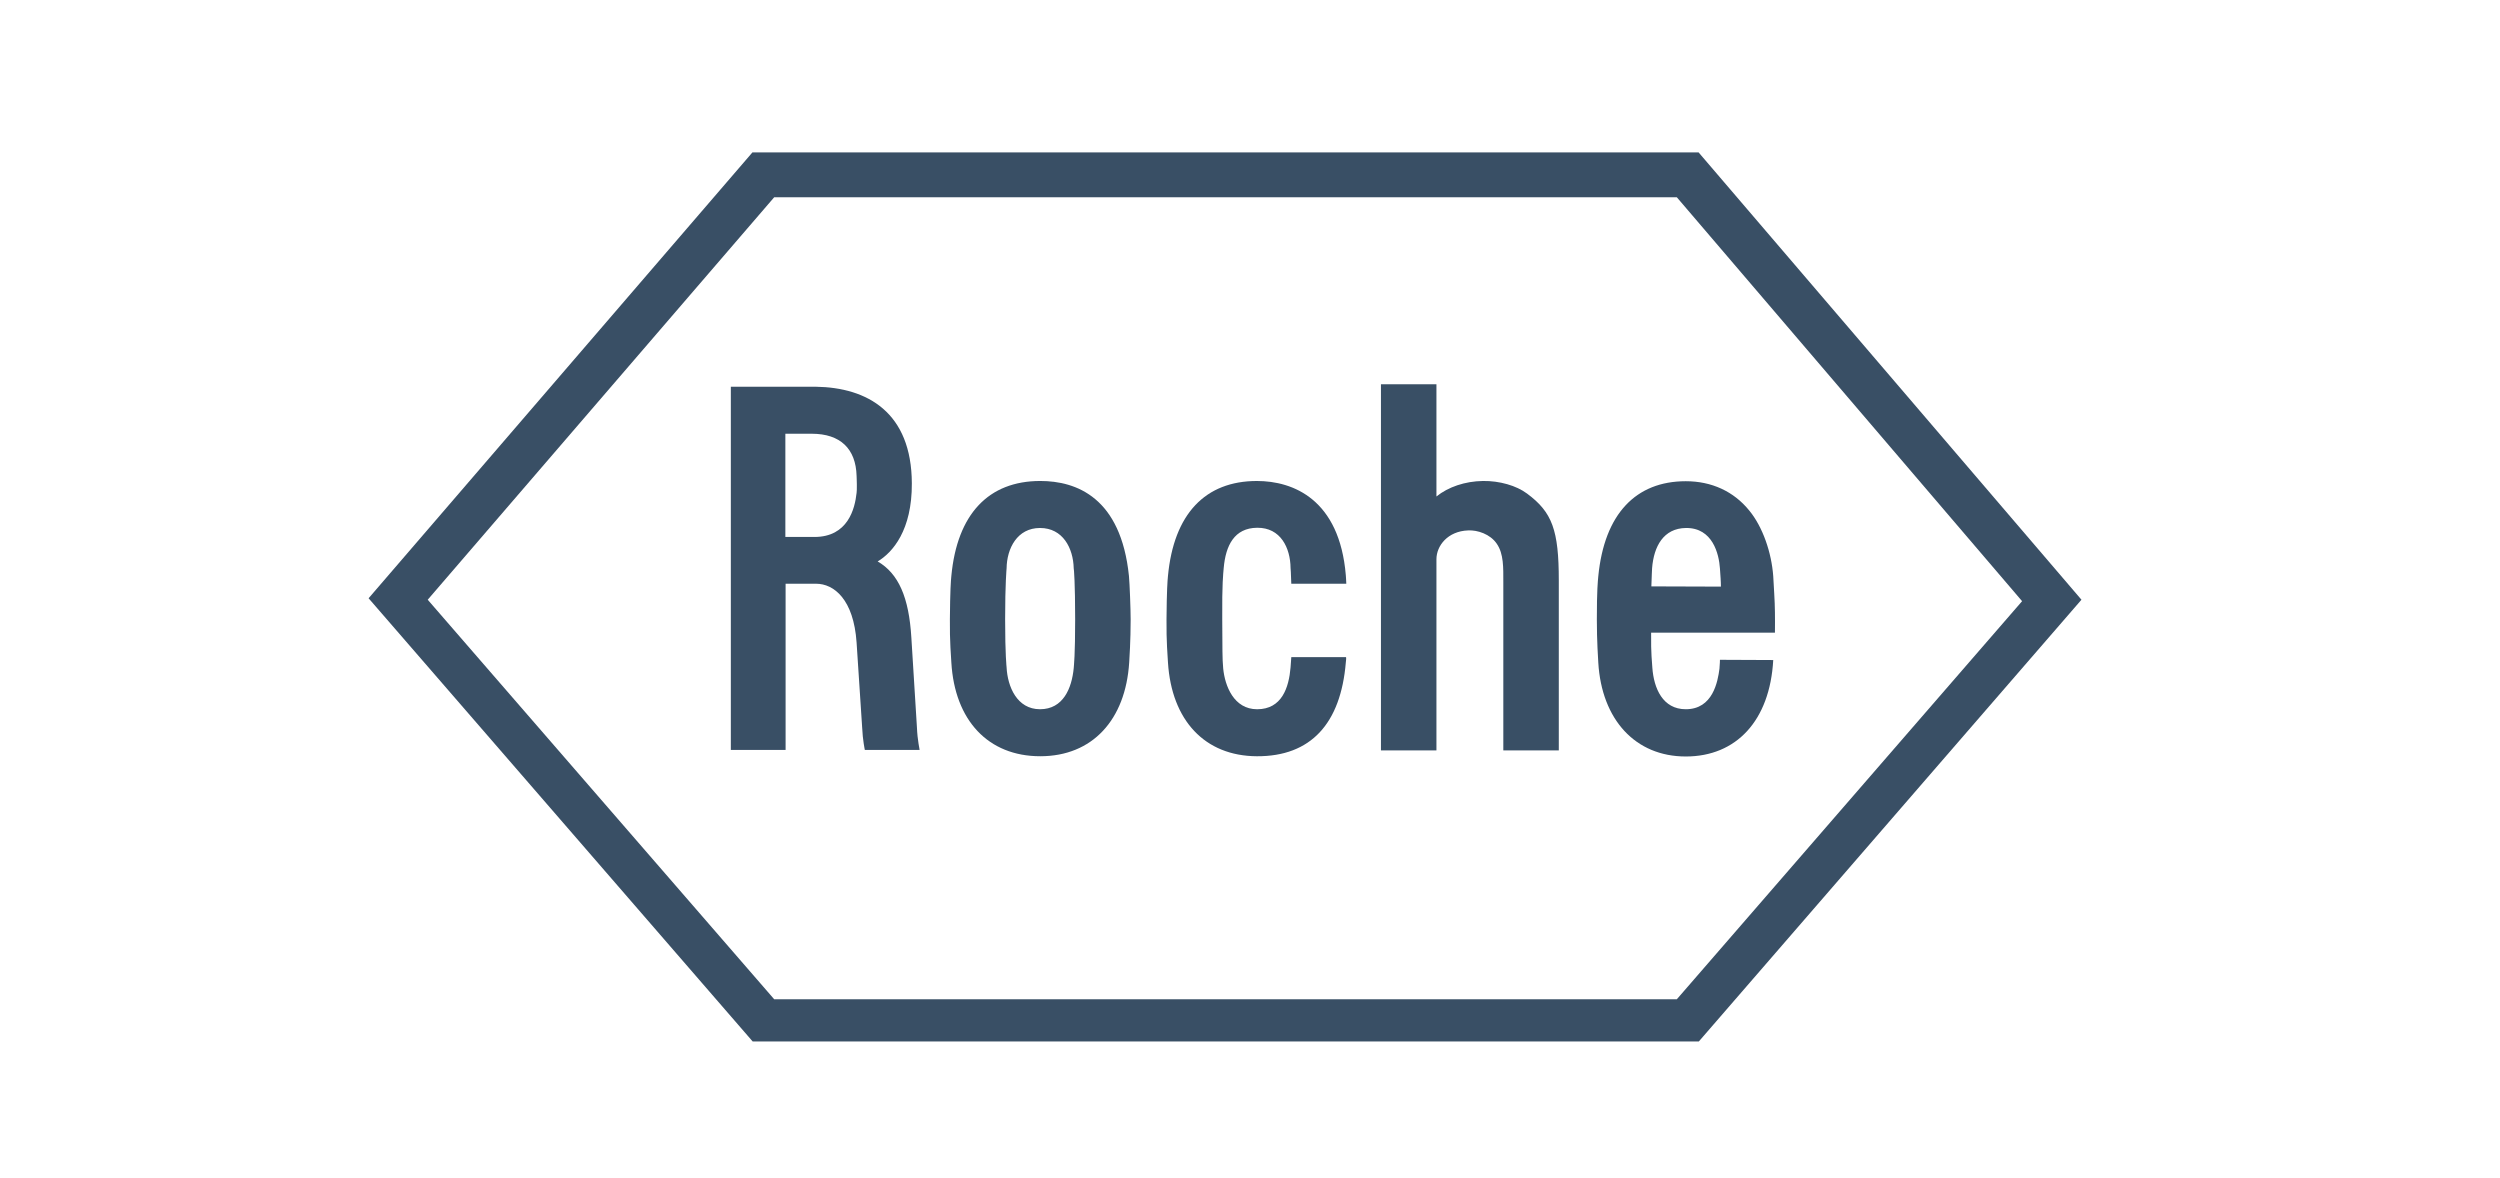
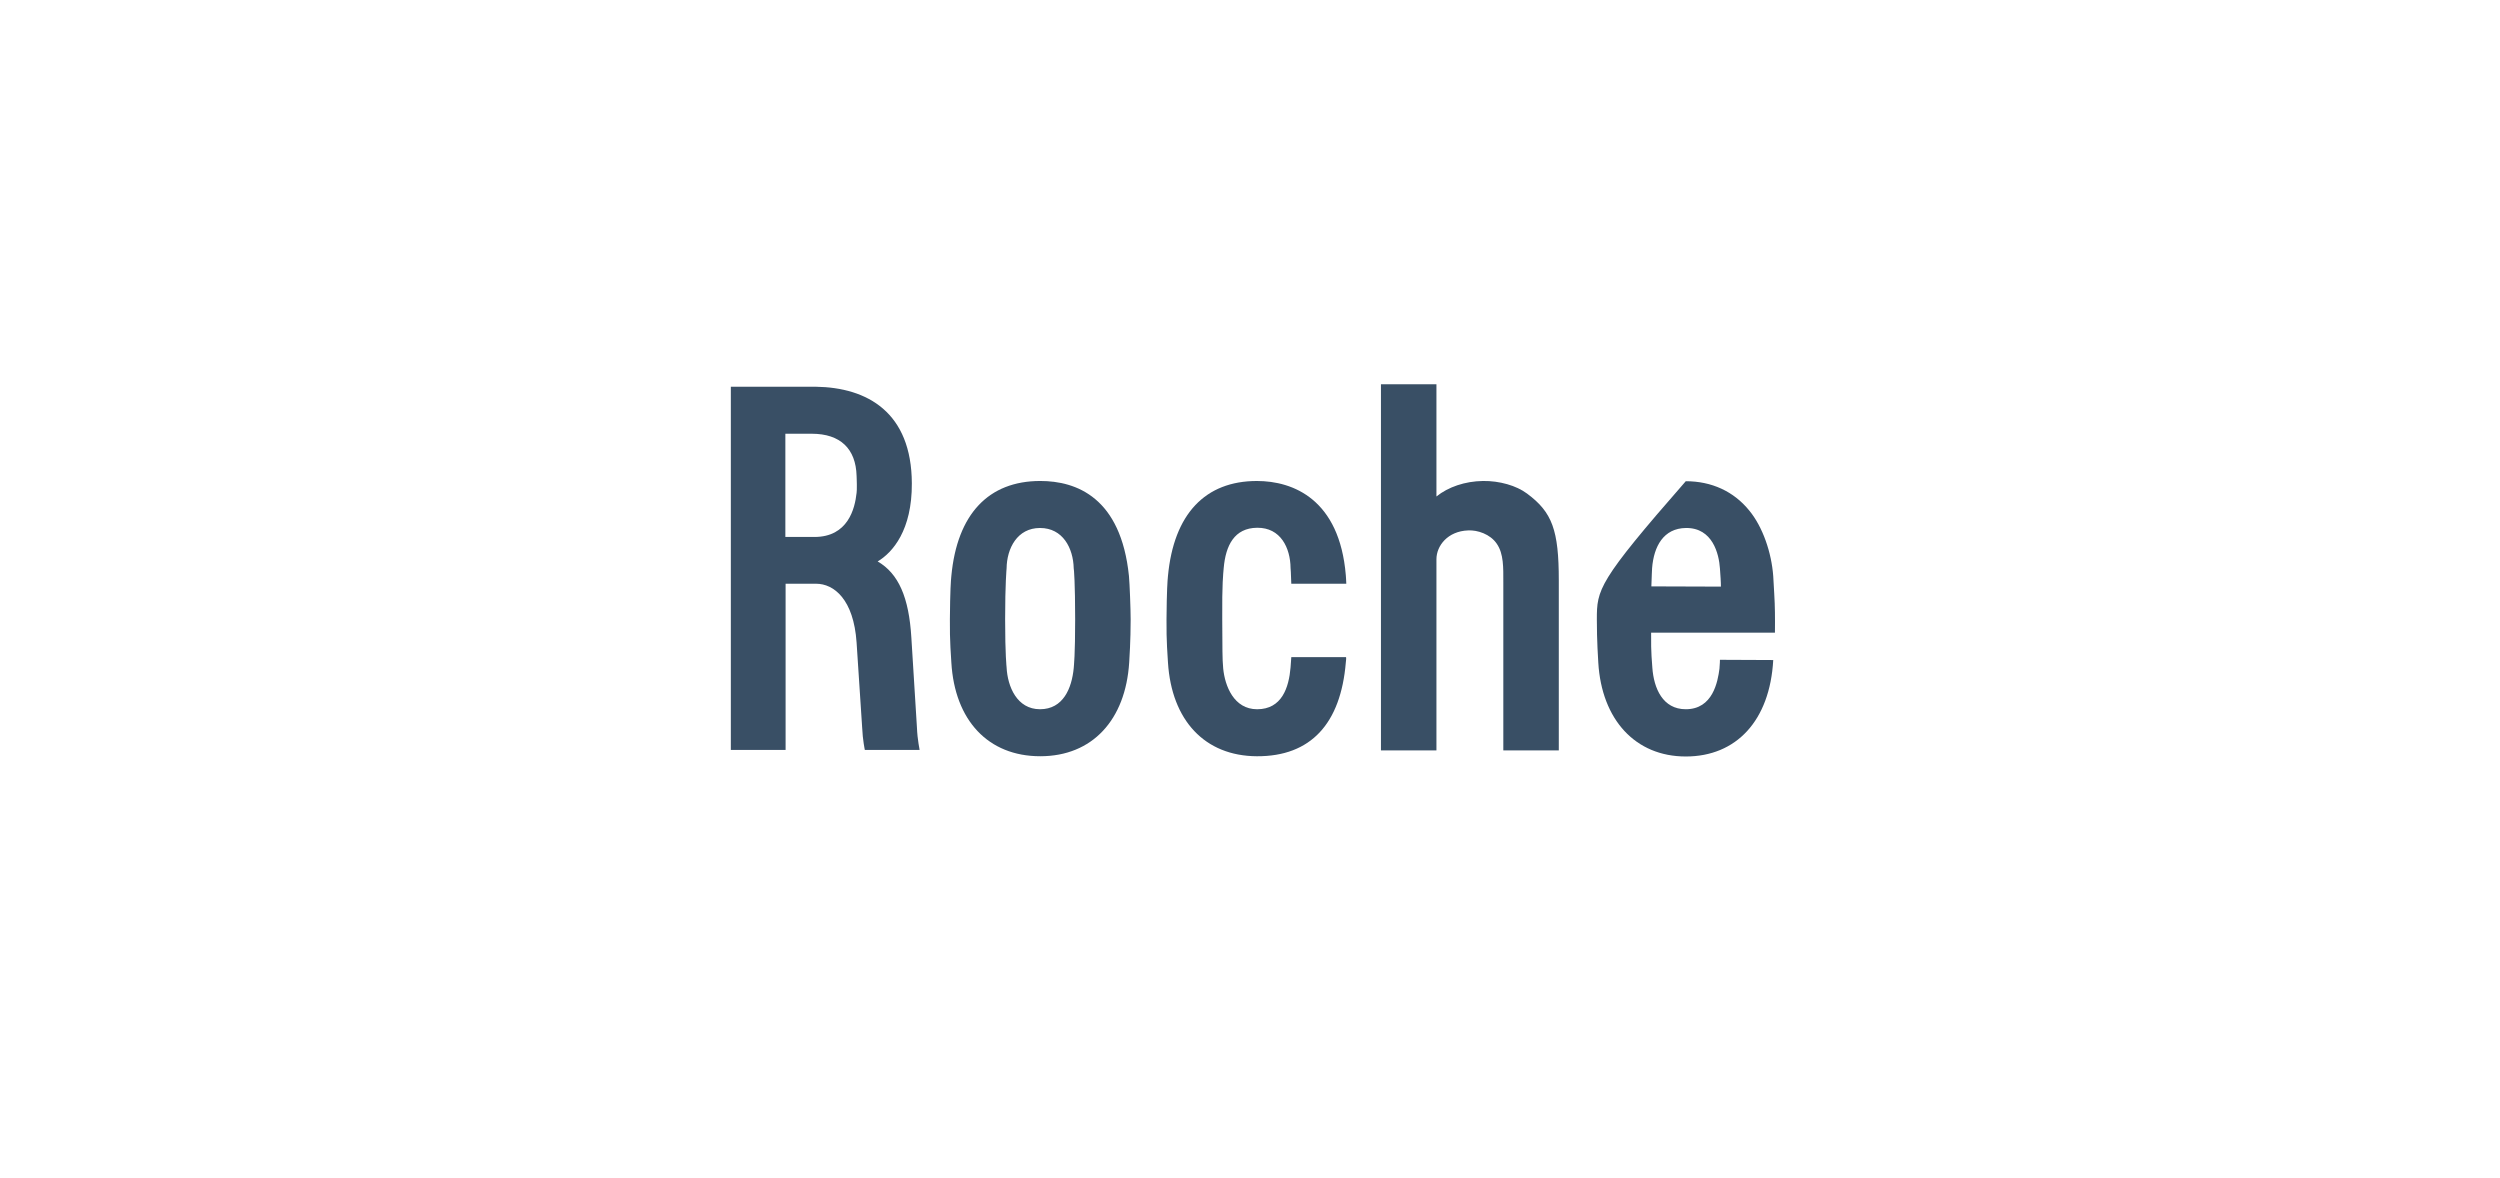
<svg xmlns="http://www.w3.org/2000/svg" width="242" height="114" viewBox="0 0 242 114" fill="none">
-   <path d="M147.82 47.779C146.787 47.005 145.146 46.535 143.551 46.559C141.815 46.582 140.173 47.145 139.047 48.06V37.2H133.676V72.641H139.047V54.135C139.047 52.845 140.126 51.414 142.12 51.344C143.011 51.297 144.254 51.696 144.888 52.634C145.568 53.619 145.521 54.956 145.521 56.387V72.641H150.892V56.199C150.892 51.32 150.259 49.585 147.82 47.779ZM104.075 59.952C104.075 63.423 103.958 64.385 103.935 64.69C103.747 66.613 102.926 68.654 100.674 68.654C98.446 68.654 97.531 66.472 97.438 64.596C97.438 64.573 97.297 63.4 97.297 59.952C97.297 56.48 97.438 55.026 97.438 55.026C97.461 53.08 98.469 51.109 100.674 51.109C102.879 51.109 103.888 53.056 103.935 55.003C103.958 55.026 104.075 56.48 104.075 59.952ZM109.282 55.753C108.508 48.177 104.216 46.559 100.698 46.559C95.702 46.559 92.653 49.749 92.09 55.753C92.043 56.222 91.972 57.114 91.949 59.952C91.925 62.016 92.066 63.705 92.09 64.127C92.418 69.733 95.655 73.204 100.698 73.204C105.741 73.204 108.954 69.686 109.306 64.127C109.329 63.728 109.447 62.016 109.447 59.952C109.447 59.014 109.353 56.48 109.282 55.753ZM159.852 56.762C159.899 55.589 159.899 55.331 159.922 55.003C160.087 52.892 161.025 51.133 163.206 51.109C165.786 51.086 166.396 53.619 166.49 55.026C166.537 55.753 166.584 56.246 166.584 56.785L159.852 56.762ZM166.49 63.869C166.49 63.869 166.49 64.268 166.443 64.737C166.279 65.98 165.81 68.654 163.183 68.654C160.955 68.654 160.087 66.637 159.946 64.62C159.922 64.057 159.805 63.4 159.829 61.242H171.814C171.814 61.242 171.838 59.459 171.791 58.38C171.767 57.958 171.744 57.255 171.65 55.777C171.486 53.502 170.642 51.015 169.328 49.42C167.827 47.568 165.692 46.582 163.183 46.582C158.351 46.582 155.302 49.749 154.715 55.777C154.668 56.316 154.575 57.067 154.575 59.975C154.575 62.039 154.692 63.752 154.715 64.15C155.044 69.662 158.304 73.228 163.183 73.228C168.061 73.228 171.322 69.78 171.65 63.892L166.49 63.869Z" fill="#08243F" fill-opacity="0.8" />
-   <path d="M74.944 19.093H162.315L195.739 58.193L162.315 96.73H74.944L41.403 58.053L74.944 19.093ZM164.426 14.754H72.833L35.68 57.912L72.856 100.812H164.449L201.485 58.053L164.426 14.754Z" fill="#08243F" fill-opacity="0.8" />
+   <path d="M147.82 47.779C146.787 47.005 145.146 46.535 143.551 46.559C141.815 46.582 140.173 47.145 139.047 48.06V37.2H133.676V72.641H139.047V54.135C139.047 52.845 140.126 51.414 142.12 51.344C143.011 51.297 144.254 51.696 144.888 52.634C145.568 53.619 145.521 54.956 145.521 56.387V72.641H150.892V56.199C150.892 51.32 150.259 49.585 147.82 47.779ZM104.075 59.952C104.075 63.423 103.958 64.385 103.935 64.69C103.747 66.613 102.926 68.654 100.674 68.654C98.446 68.654 97.531 66.472 97.438 64.596C97.438 64.573 97.297 63.4 97.297 59.952C97.297 56.48 97.438 55.026 97.438 55.026C97.461 53.08 98.469 51.109 100.674 51.109C102.879 51.109 103.888 53.056 103.935 55.003C103.958 55.026 104.075 56.48 104.075 59.952ZM109.282 55.753C108.508 48.177 104.216 46.559 100.698 46.559C95.702 46.559 92.653 49.749 92.09 55.753C92.043 56.222 91.972 57.114 91.949 59.952C91.925 62.016 92.066 63.705 92.09 64.127C92.418 69.733 95.655 73.204 100.698 73.204C105.741 73.204 108.954 69.686 109.306 64.127C109.329 63.728 109.447 62.016 109.447 59.952C109.447 59.014 109.353 56.48 109.282 55.753ZM159.852 56.762C159.899 55.589 159.899 55.331 159.922 55.003C160.087 52.892 161.025 51.133 163.206 51.109C165.786 51.086 166.396 53.619 166.49 55.026C166.537 55.753 166.584 56.246 166.584 56.785L159.852 56.762ZM166.49 63.869C166.49 63.869 166.49 64.268 166.443 64.737C166.279 65.98 165.81 68.654 163.183 68.654C160.955 68.654 160.087 66.637 159.946 64.62C159.922 64.057 159.805 63.4 159.829 61.242H171.814C171.814 61.242 171.838 59.459 171.791 58.38C171.767 57.958 171.744 57.255 171.65 55.777C171.486 53.502 170.642 51.015 169.328 49.42C167.827 47.568 165.692 46.582 163.183 46.582C154.668 56.316 154.575 57.067 154.575 59.975C154.575 62.039 154.692 63.752 154.715 64.15C155.044 69.662 158.304 73.228 163.183 73.228C168.061 73.228 171.322 69.78 171.65 63.892L166.49 63.869Z" fill="#08243F" fill-opacity="0.8" />
  <path d="M76.023 41.986H78.579C81.347 41.986 82.848 43.44 82.918 46.067C82.918 46.255 82.942 46.489 82.942 46.888C82.942 47.357 82.942 47.545 82.918 47.709C82.754 49.257 82.074 51.978 78.837 51.978H76.023V41.986ZM88.759 70.414L88.219 61.712C87.985 57.818 86.976 55.52 84.959 54.347C86.413 53.479 88.29 51.321 88.266 46.794C88.243 39.922 83.974 37.506 78.954 37.435H70.745V72.595H76.046V56.505H79.001C80.714 56.505 82.637 58.006 82.918 62.204L83.458 70.437C83.505 71.61 83.716 72.595 83.716 72.595H89.017C89.04 72.619 88.806 71.657 88.759 70.414ZM124.997 63.612C124.974 63.987 124.95 64.339 124.927 64.597C124.763 66.567 124.083 68.655 121.69 68.655C119.438 68.655 118.571 66.403 118.406 64.714C118.313 63.706 118.336 62.908 118.313 59.929C118.289 56.458 118.406 55.566 118.453 55.004C118.641 52.799 119.485 51.11 121.69 51.087C123.965 51.063 124.903 53.033 124.927 54.98C124.927 55.004 124.974 55.473 124.997 56.505H130.322C130.298 56.153 130.298 55.848 130.275 55.684C129.665 48.342 125.185 46.56 121.667 46.56C116.671 46.56 113.621 49.75 113.059 55.754C113.012 56.223 112.941 57.115 112.918 59.953C112.894 62.017 113.035 63.706 113.059 64.128C113.41 69.734 116.624 73.181 121.667 73.205C126.897 73.228 129.782 70.038 130.275 64.128C130.298 63.917 130.322 63.752 130.298 63.612H124.997Z" fill="#08243F" fill-opacity="0.8" />
</svg>